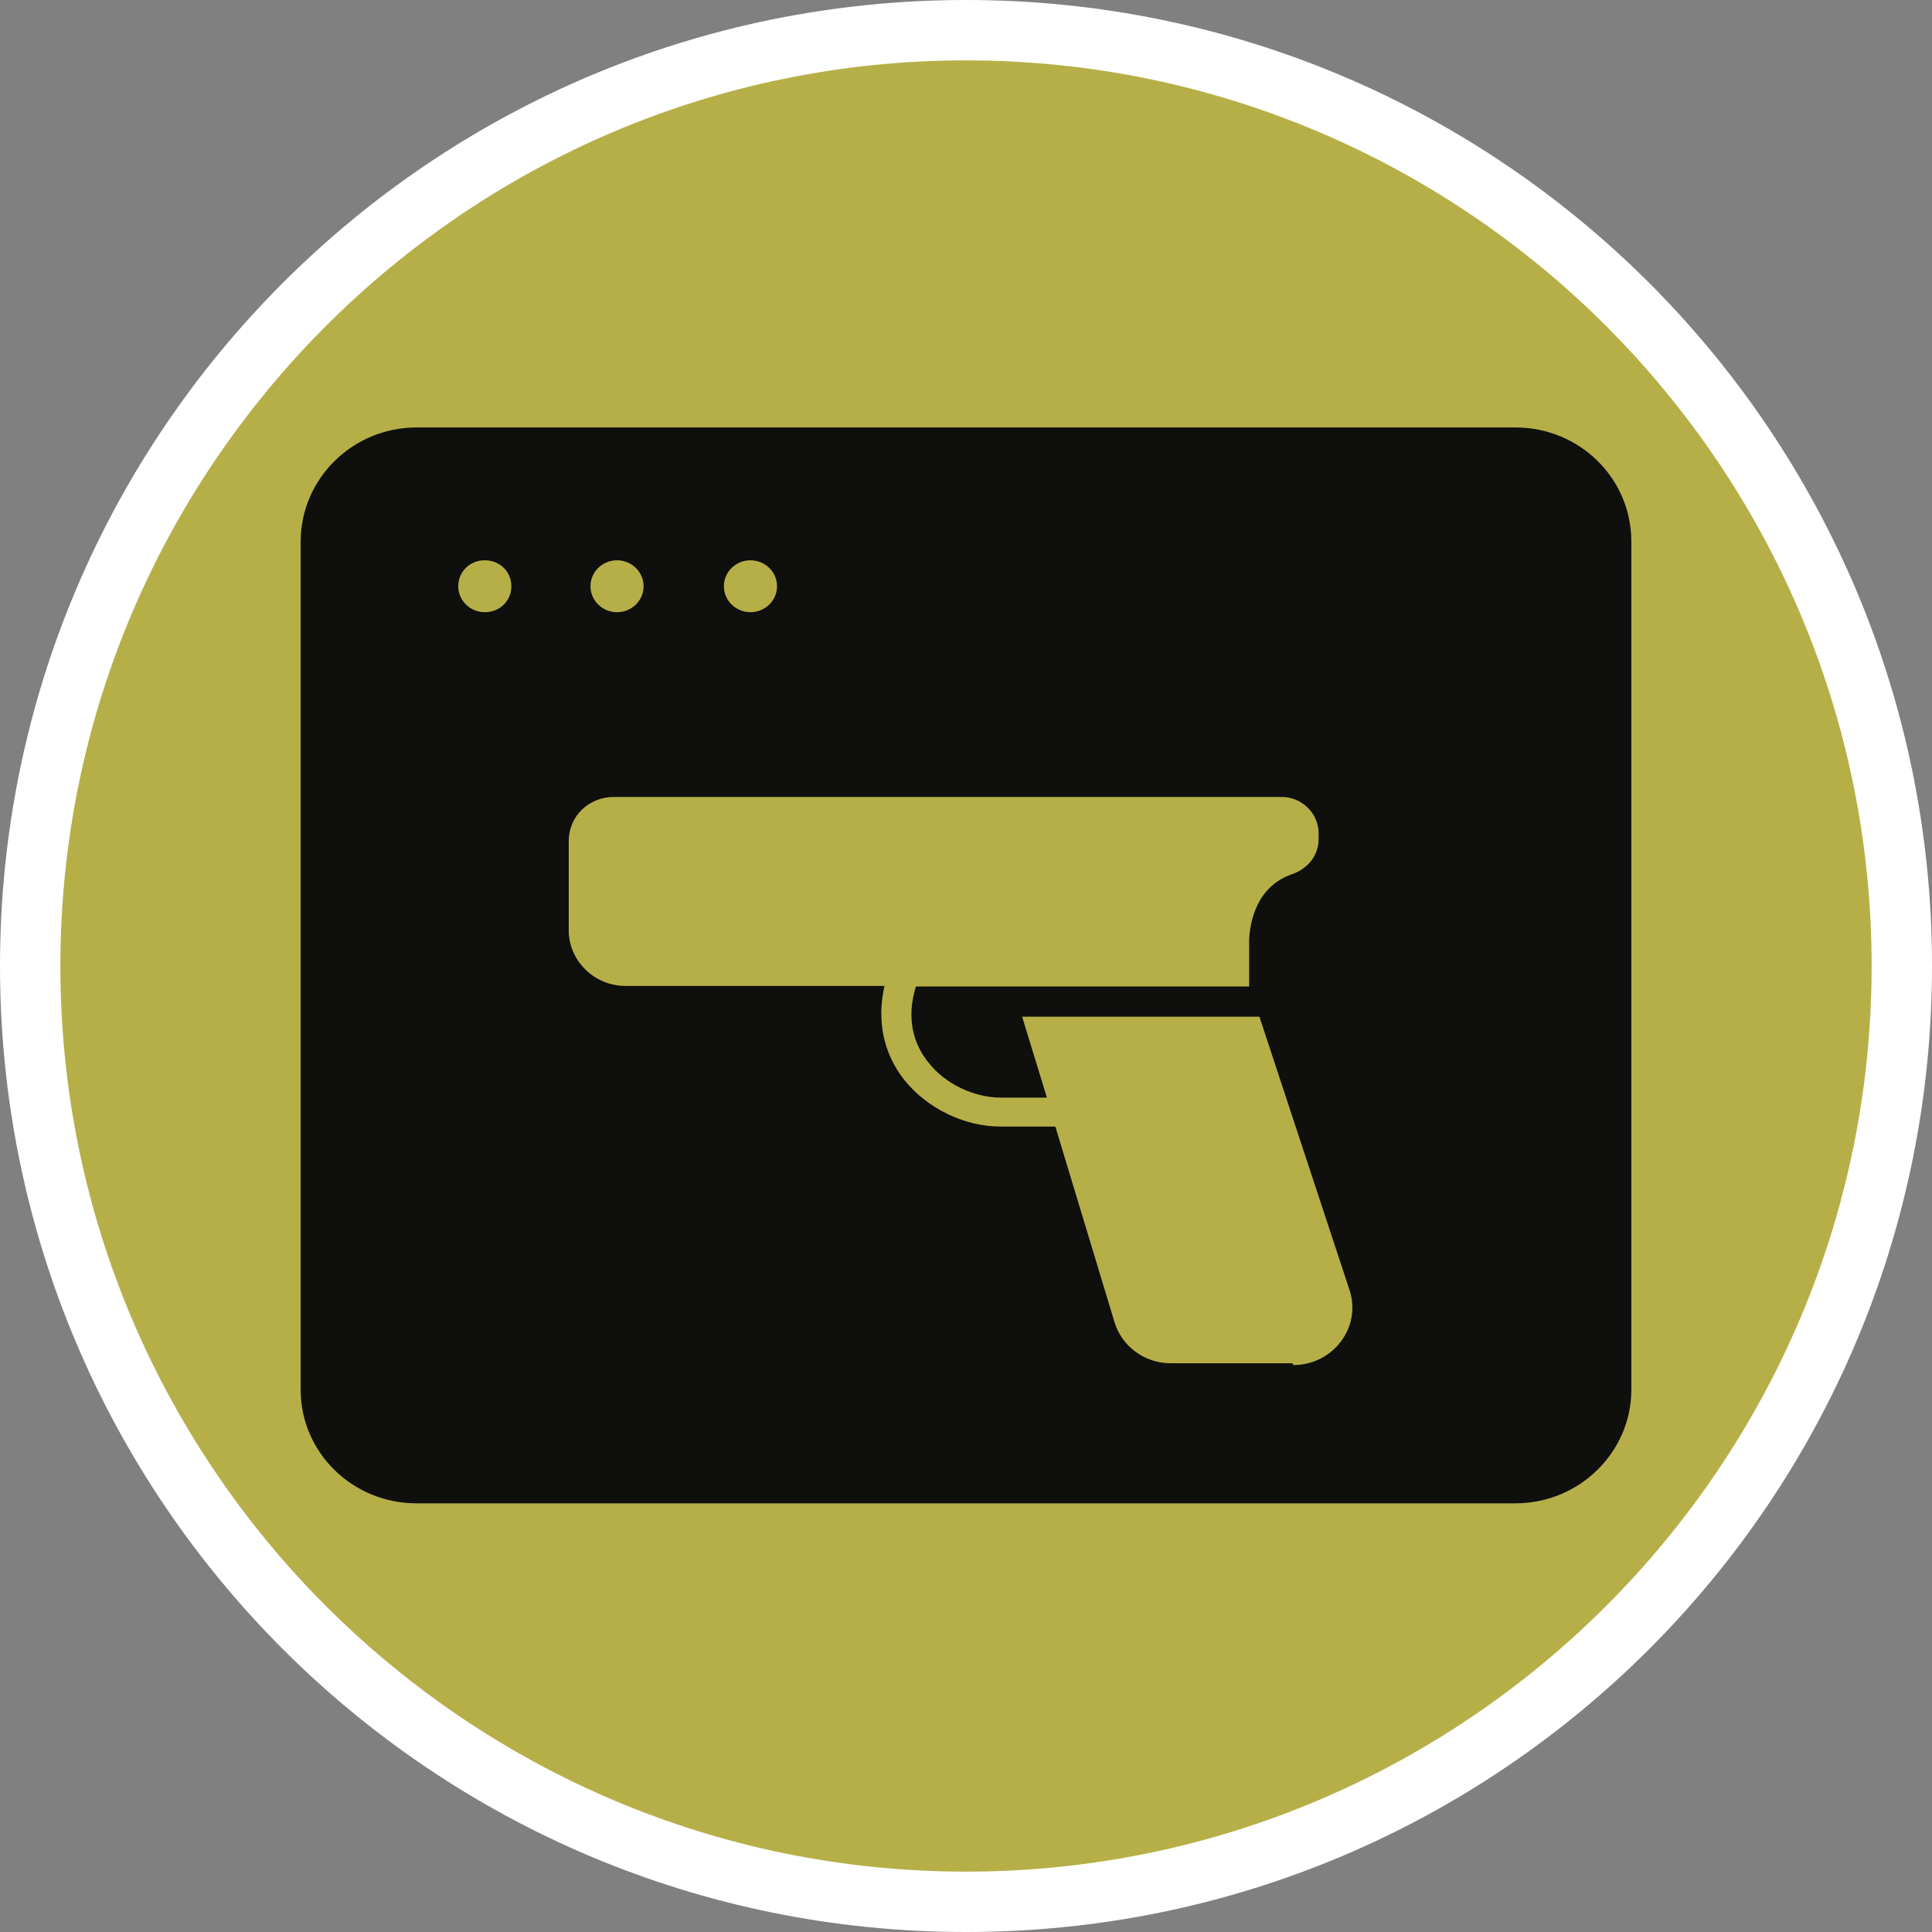
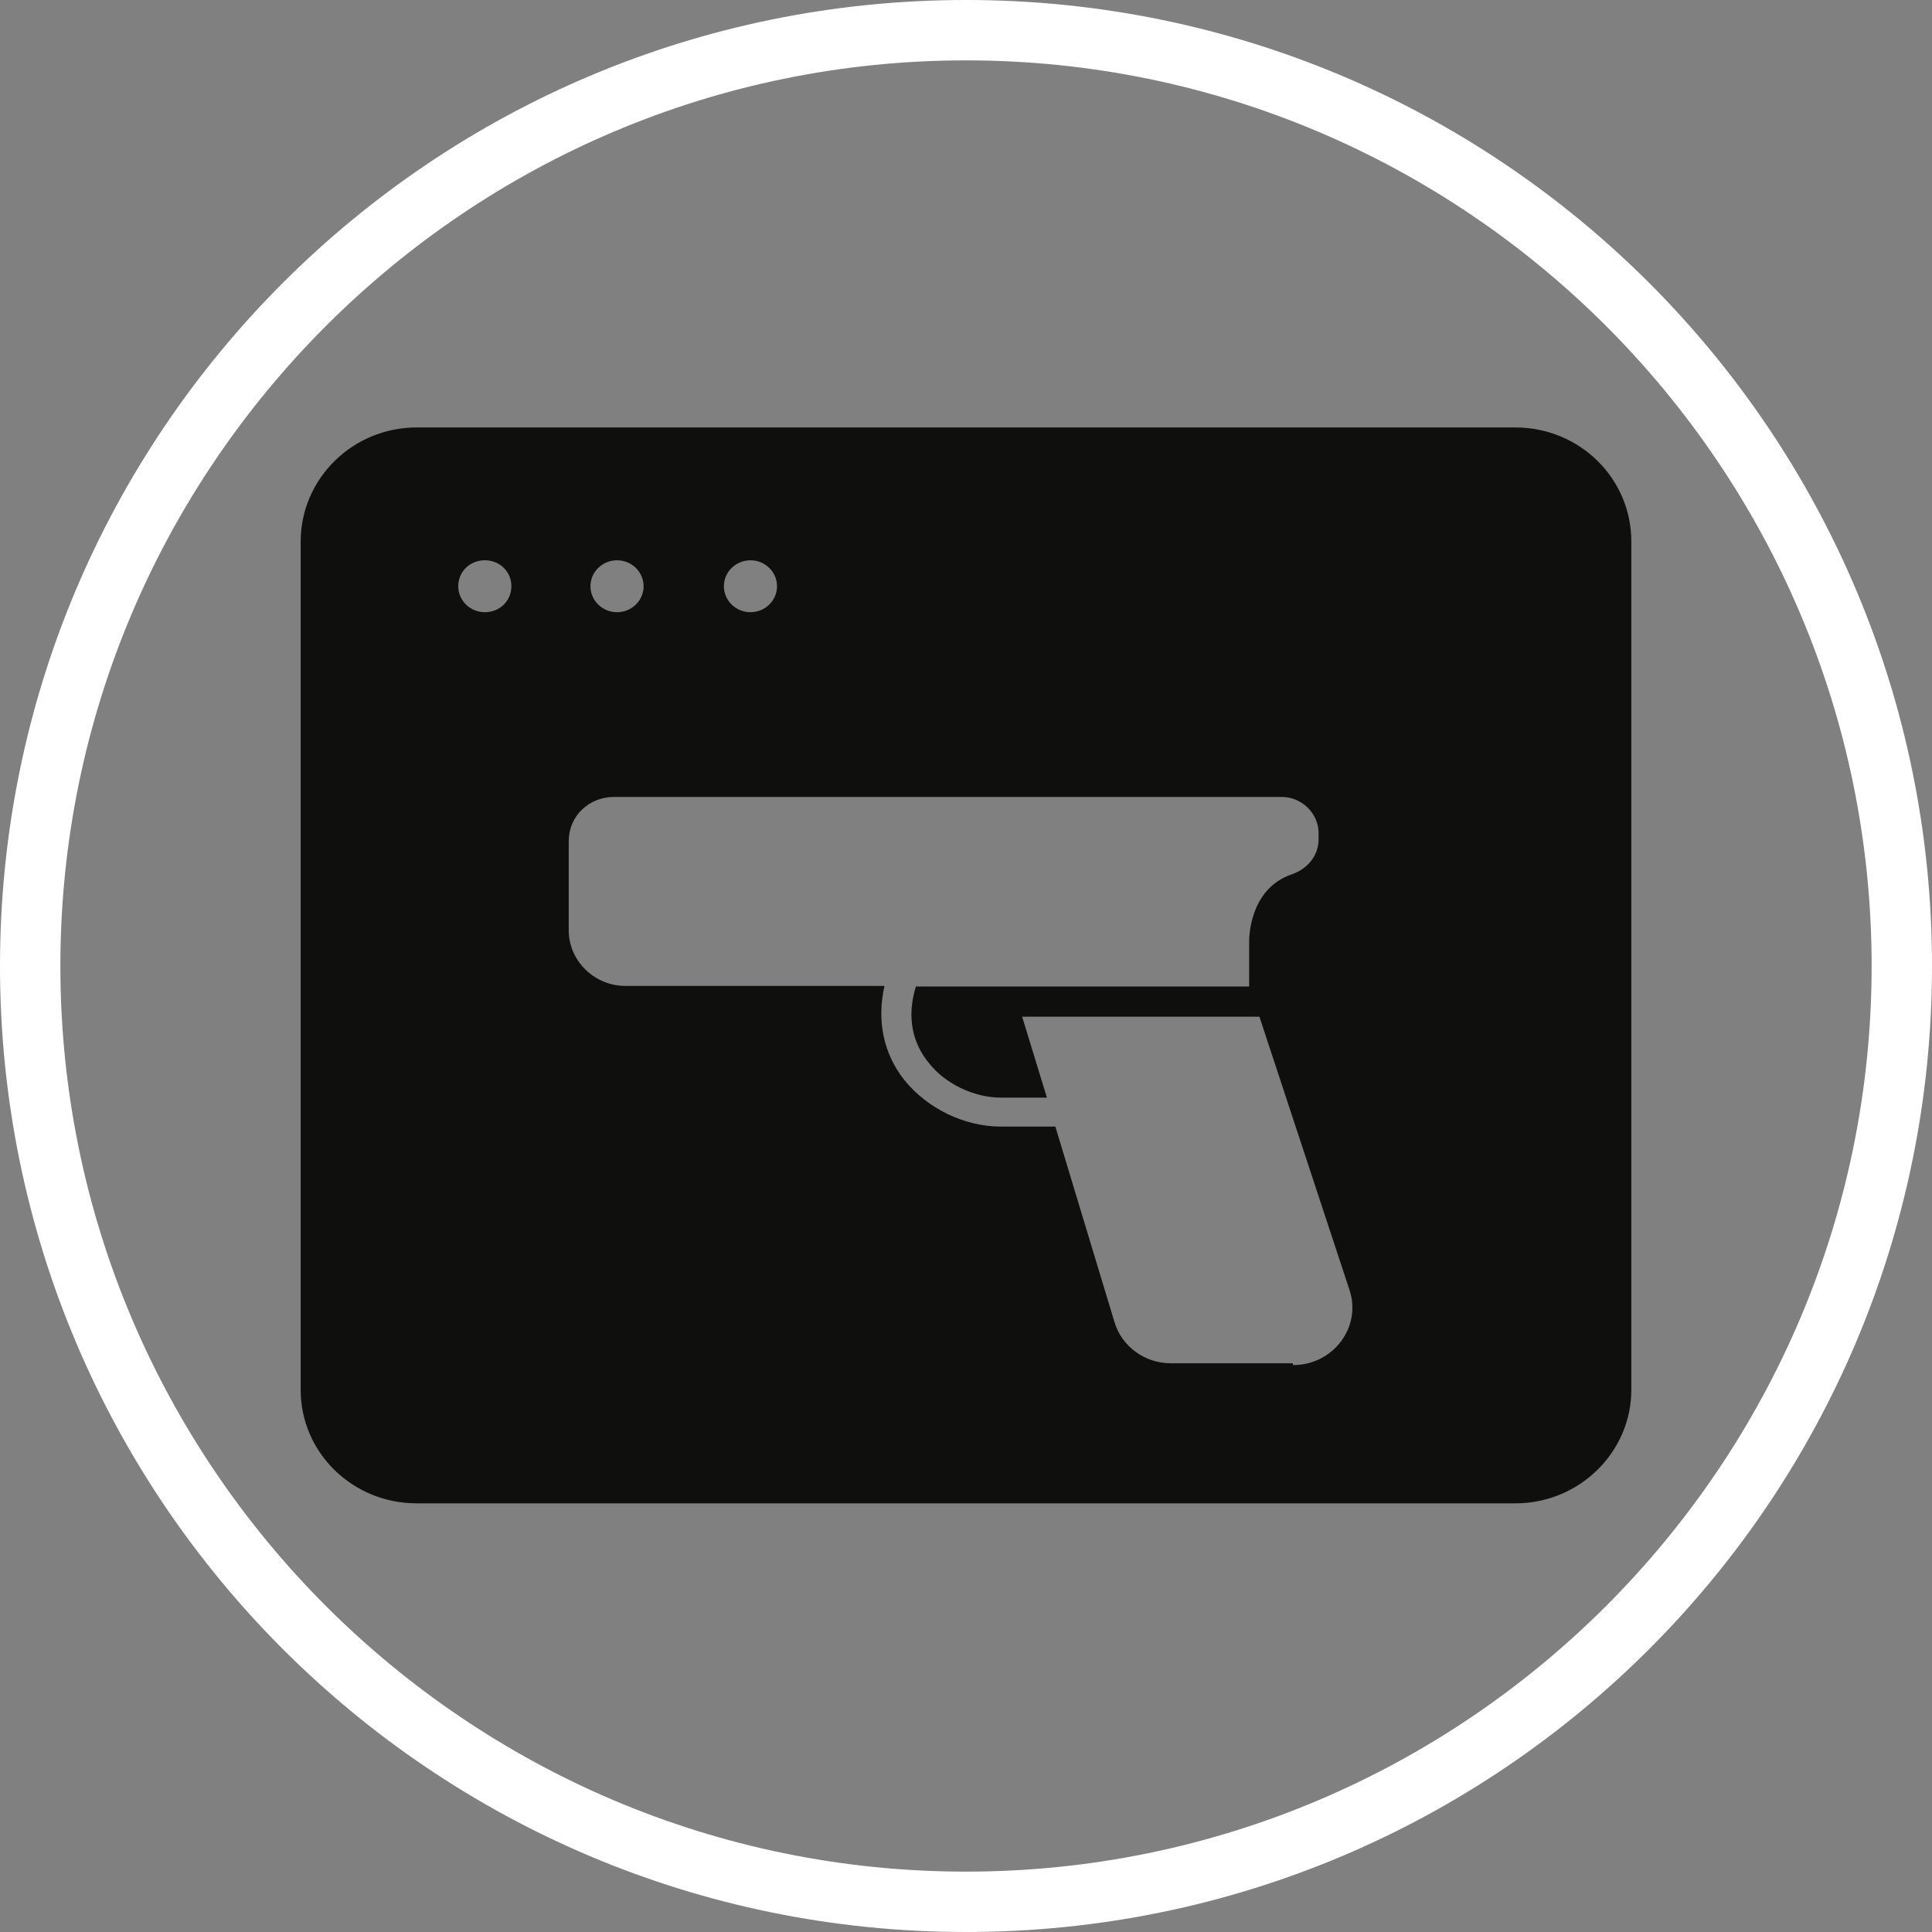
<svg xmlns="http://www.w3.org/2000/svg" id="uuid-8f7a14a3-74f7-47e4-976b-d2016d3d6196" width="32" height="32" viewBox="0 0 32 32">
  <rect x="0" y="0" width="32" height="32" fill="#808080" stroke="none" />
  <defs>
    <style>.uuid-80395260-0d34-4ece-912e-0401ab52e466{fill:#fff;}.uuid-b2e31578-60e0-409e-9666-9b05a69ae6a9{fill:none;}.uuid-240240ad-bfa4-4d17-af38-7c287005e9a1{clip-path:url(#uuid-493dd4df-38c6-4a58-b96c-d7c67fc4dffe);}.uuid-a7a6b8a4-c9f6-4d20-baa7-b7c78753da31{fill:#b6af48;}.uuid-ca1a1abf-43c7-4156-8849-8ae613ba5c90{fill:#0f0f0e;}</style>
    <clipPath id="uuid-493dd4df-38c6-4a58-b96c-d7c67fc4dffe">
      <rect class="uuid-b2e31578-60e0-409e-9666-9b05a69ae6a9" x="4.98" y="7.05" width="22.04" height="17.91" />
    </clipPath>
  </defs>
-   <path class="uuid-a7a6b8a4-c9f6-4d20-baa7-b7c78753da31" d="M16,31.5C7.45,31.5.5,24.55.5,16S7.45.5,16,.5s15.5,6.95,15.5,15.5-6.95,15.5-15.5,15.5Z" />
  <path class="uuid-80395260-0d34-4ece-912e-0401ab52e466" d="M16,1c8.27,0,15,6.73,15,15s-6.73,15-15,15S1,24.27,1,16,7.73,1,16,1M16,0C7.16,0,0,7.16,0,16s7.16,16,16,16,16-7.16,16-16S24.84,0,16,0h0Z" />
  <g class="uuid-240240ad-bfa4-4d17-af38-7c287005e9a1">
    <path class="uuid-ca1a1abf-43c7-4156-8849-8ae613ba5c90" d="M21.41,22.58h-2.02c-.43,0-.81-.28-.93-.68l-.98-3.24h-.9c-.61,0-1.22-.3-1.6-.77-.35-.44-.46-.99-.33-1.56h-4.29c-.52,0-.94-.42-.94-.92v-1.48c0-.41.33-.73.75-.73h11.06c.33,0,.61.27.61.6v.1c0,.27-.18.49-.44.58-.74.25-.71,1.13-.71,1.13v.73h-5.52l-.02.07c-.15.56.04.96.23,1.19.27.35.75.58,1.2.58h.76l-.41-1.34h3.93l1.49,4.52c.21.62-.27,1.25-.93,1.25ZM8.03,10.14c-.24,0-.44-.19-.44-.43s.19-.43.44-.43.44.19.44.43-.19.43-.44.43ZM10.22,9.28c.24,0,.44.19.44.43s-.2.43-.44.43-.44-.19-.44-.43.2-.43.44-.43ZM12.43,9.28c.24,0,.44.19.44.43s-.2.43-.44.43-.44-.19-.44-.43.2-.43.44-.43ZM25.1,7.08H6.9c-1.06,0-1.92.85-1.92,1.89v14.05c0,1.04.86,1.88,1.92,1.88h18.2c1.06,0,1.92-.85,1.92-1.88v-14.05c0-1.05-.86-1.89-1.92-1.89" />
  </g>
</svg>